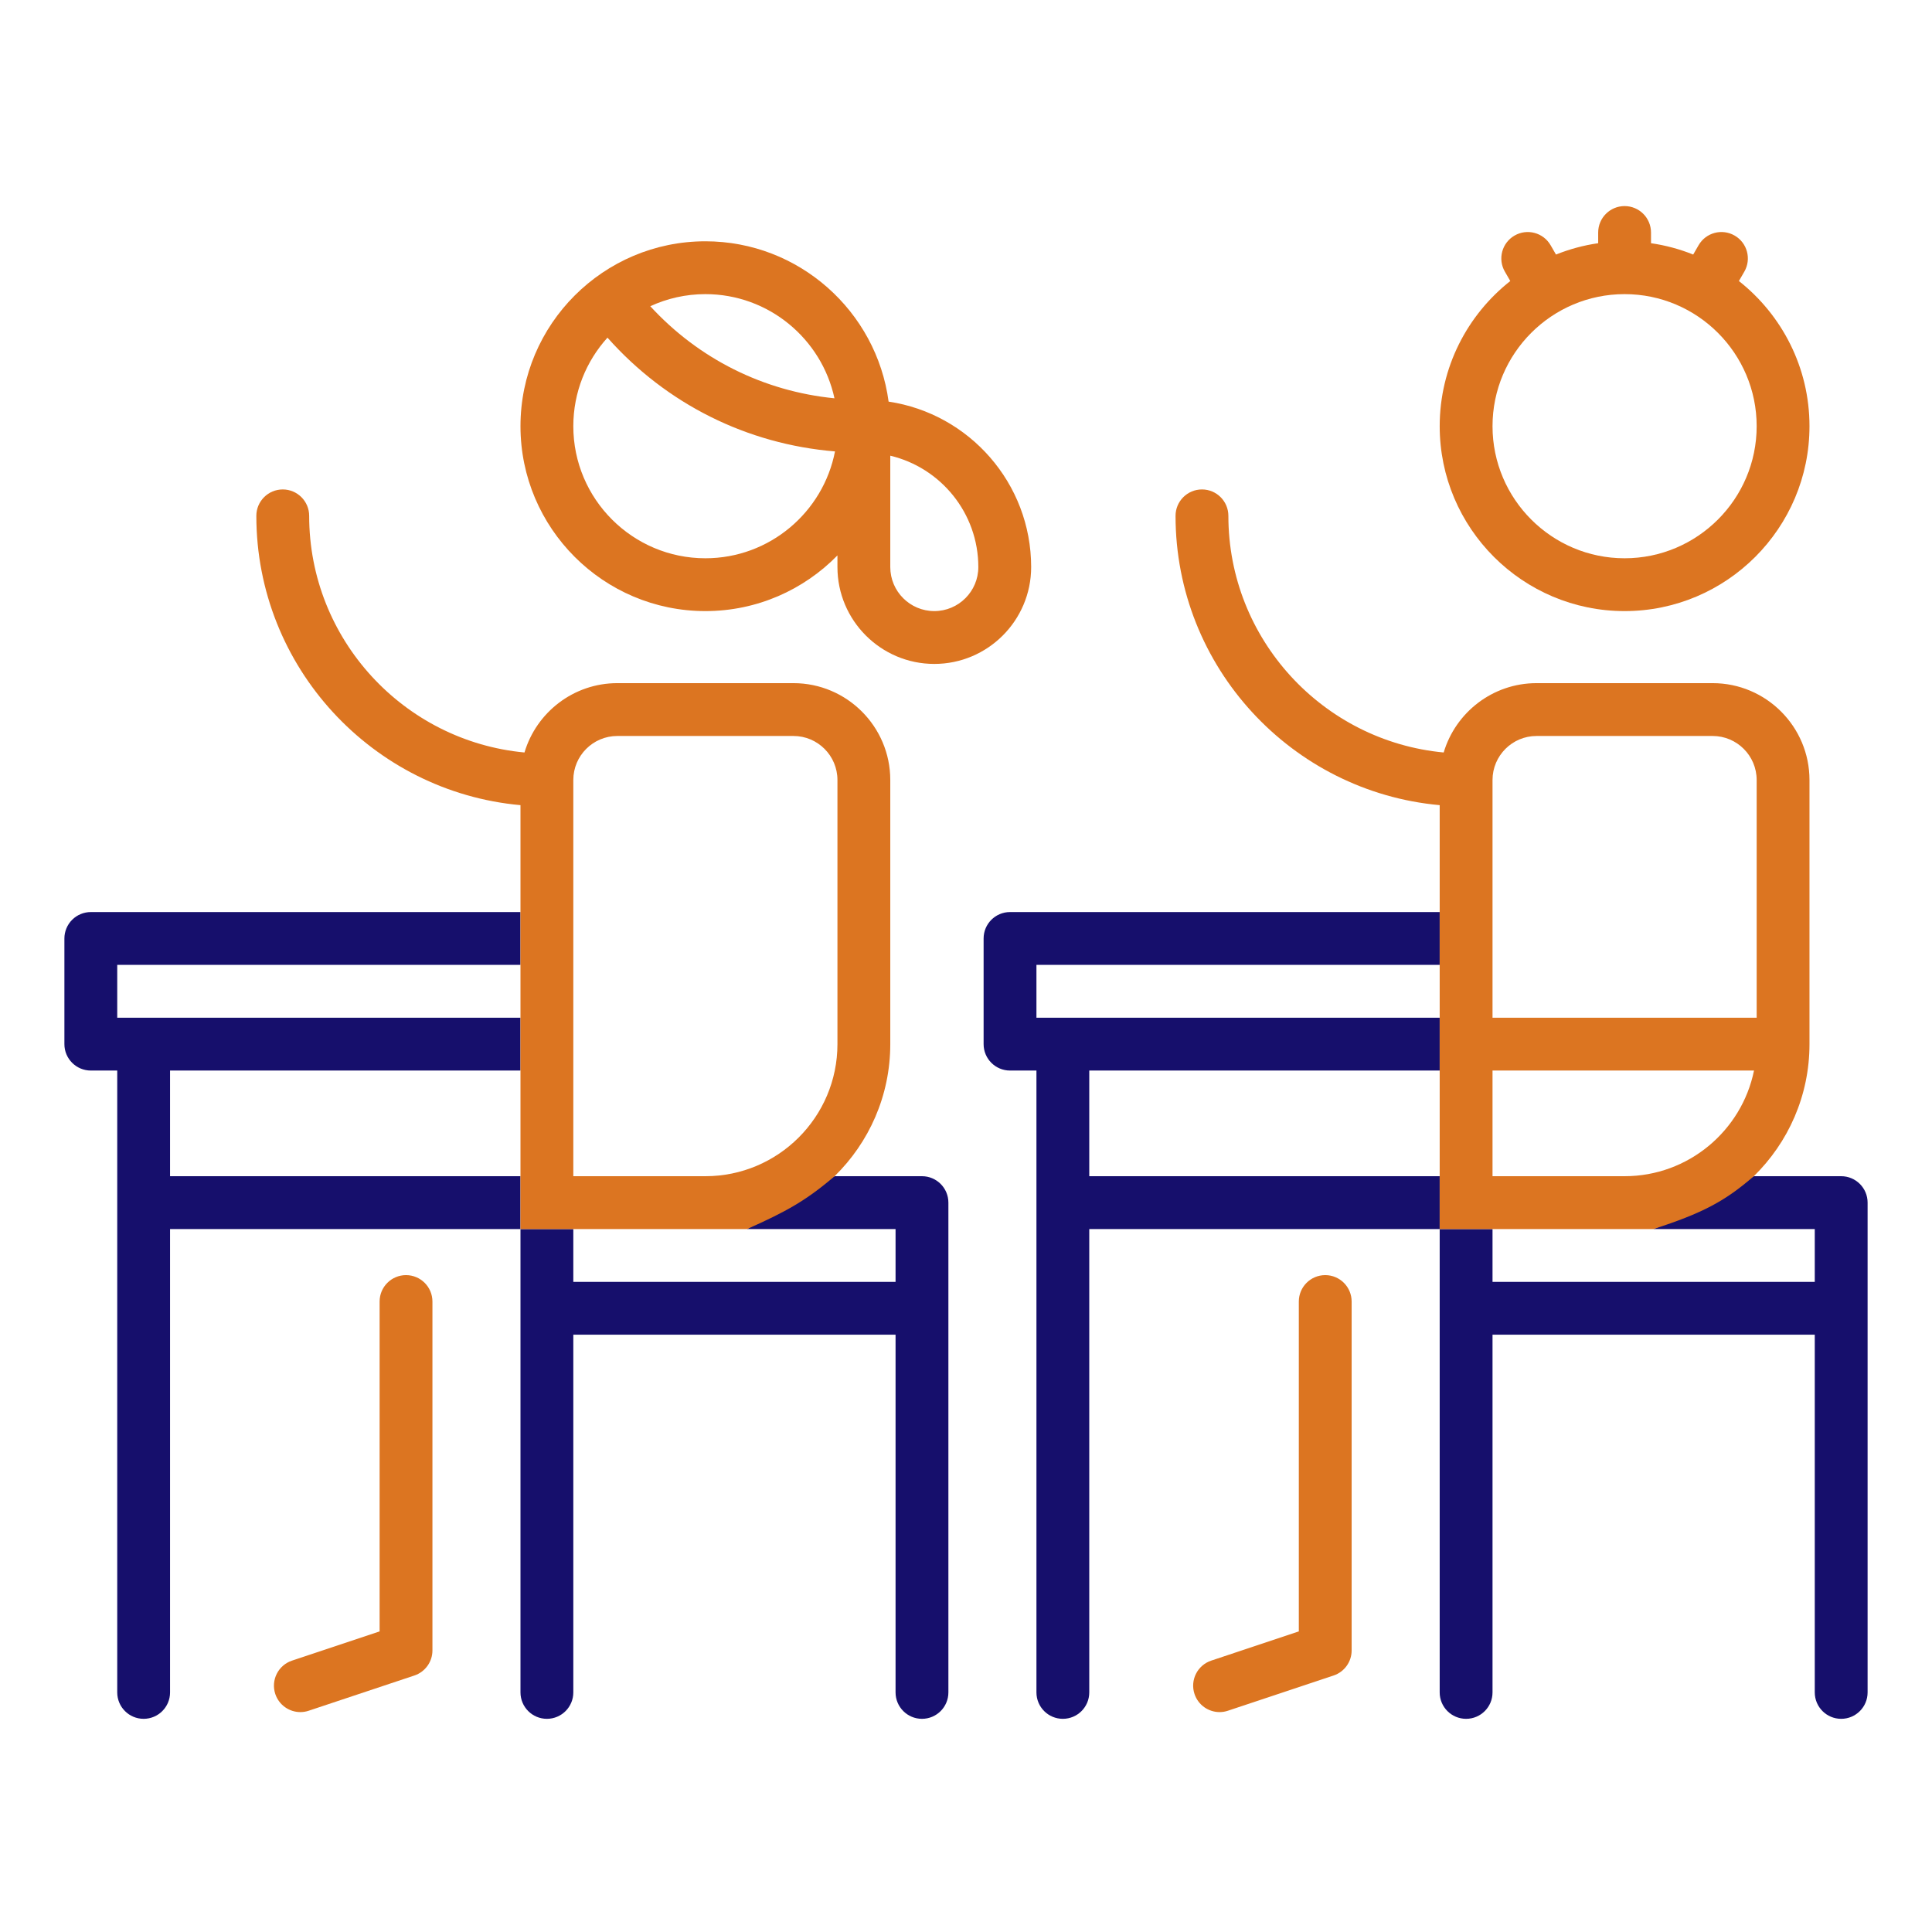
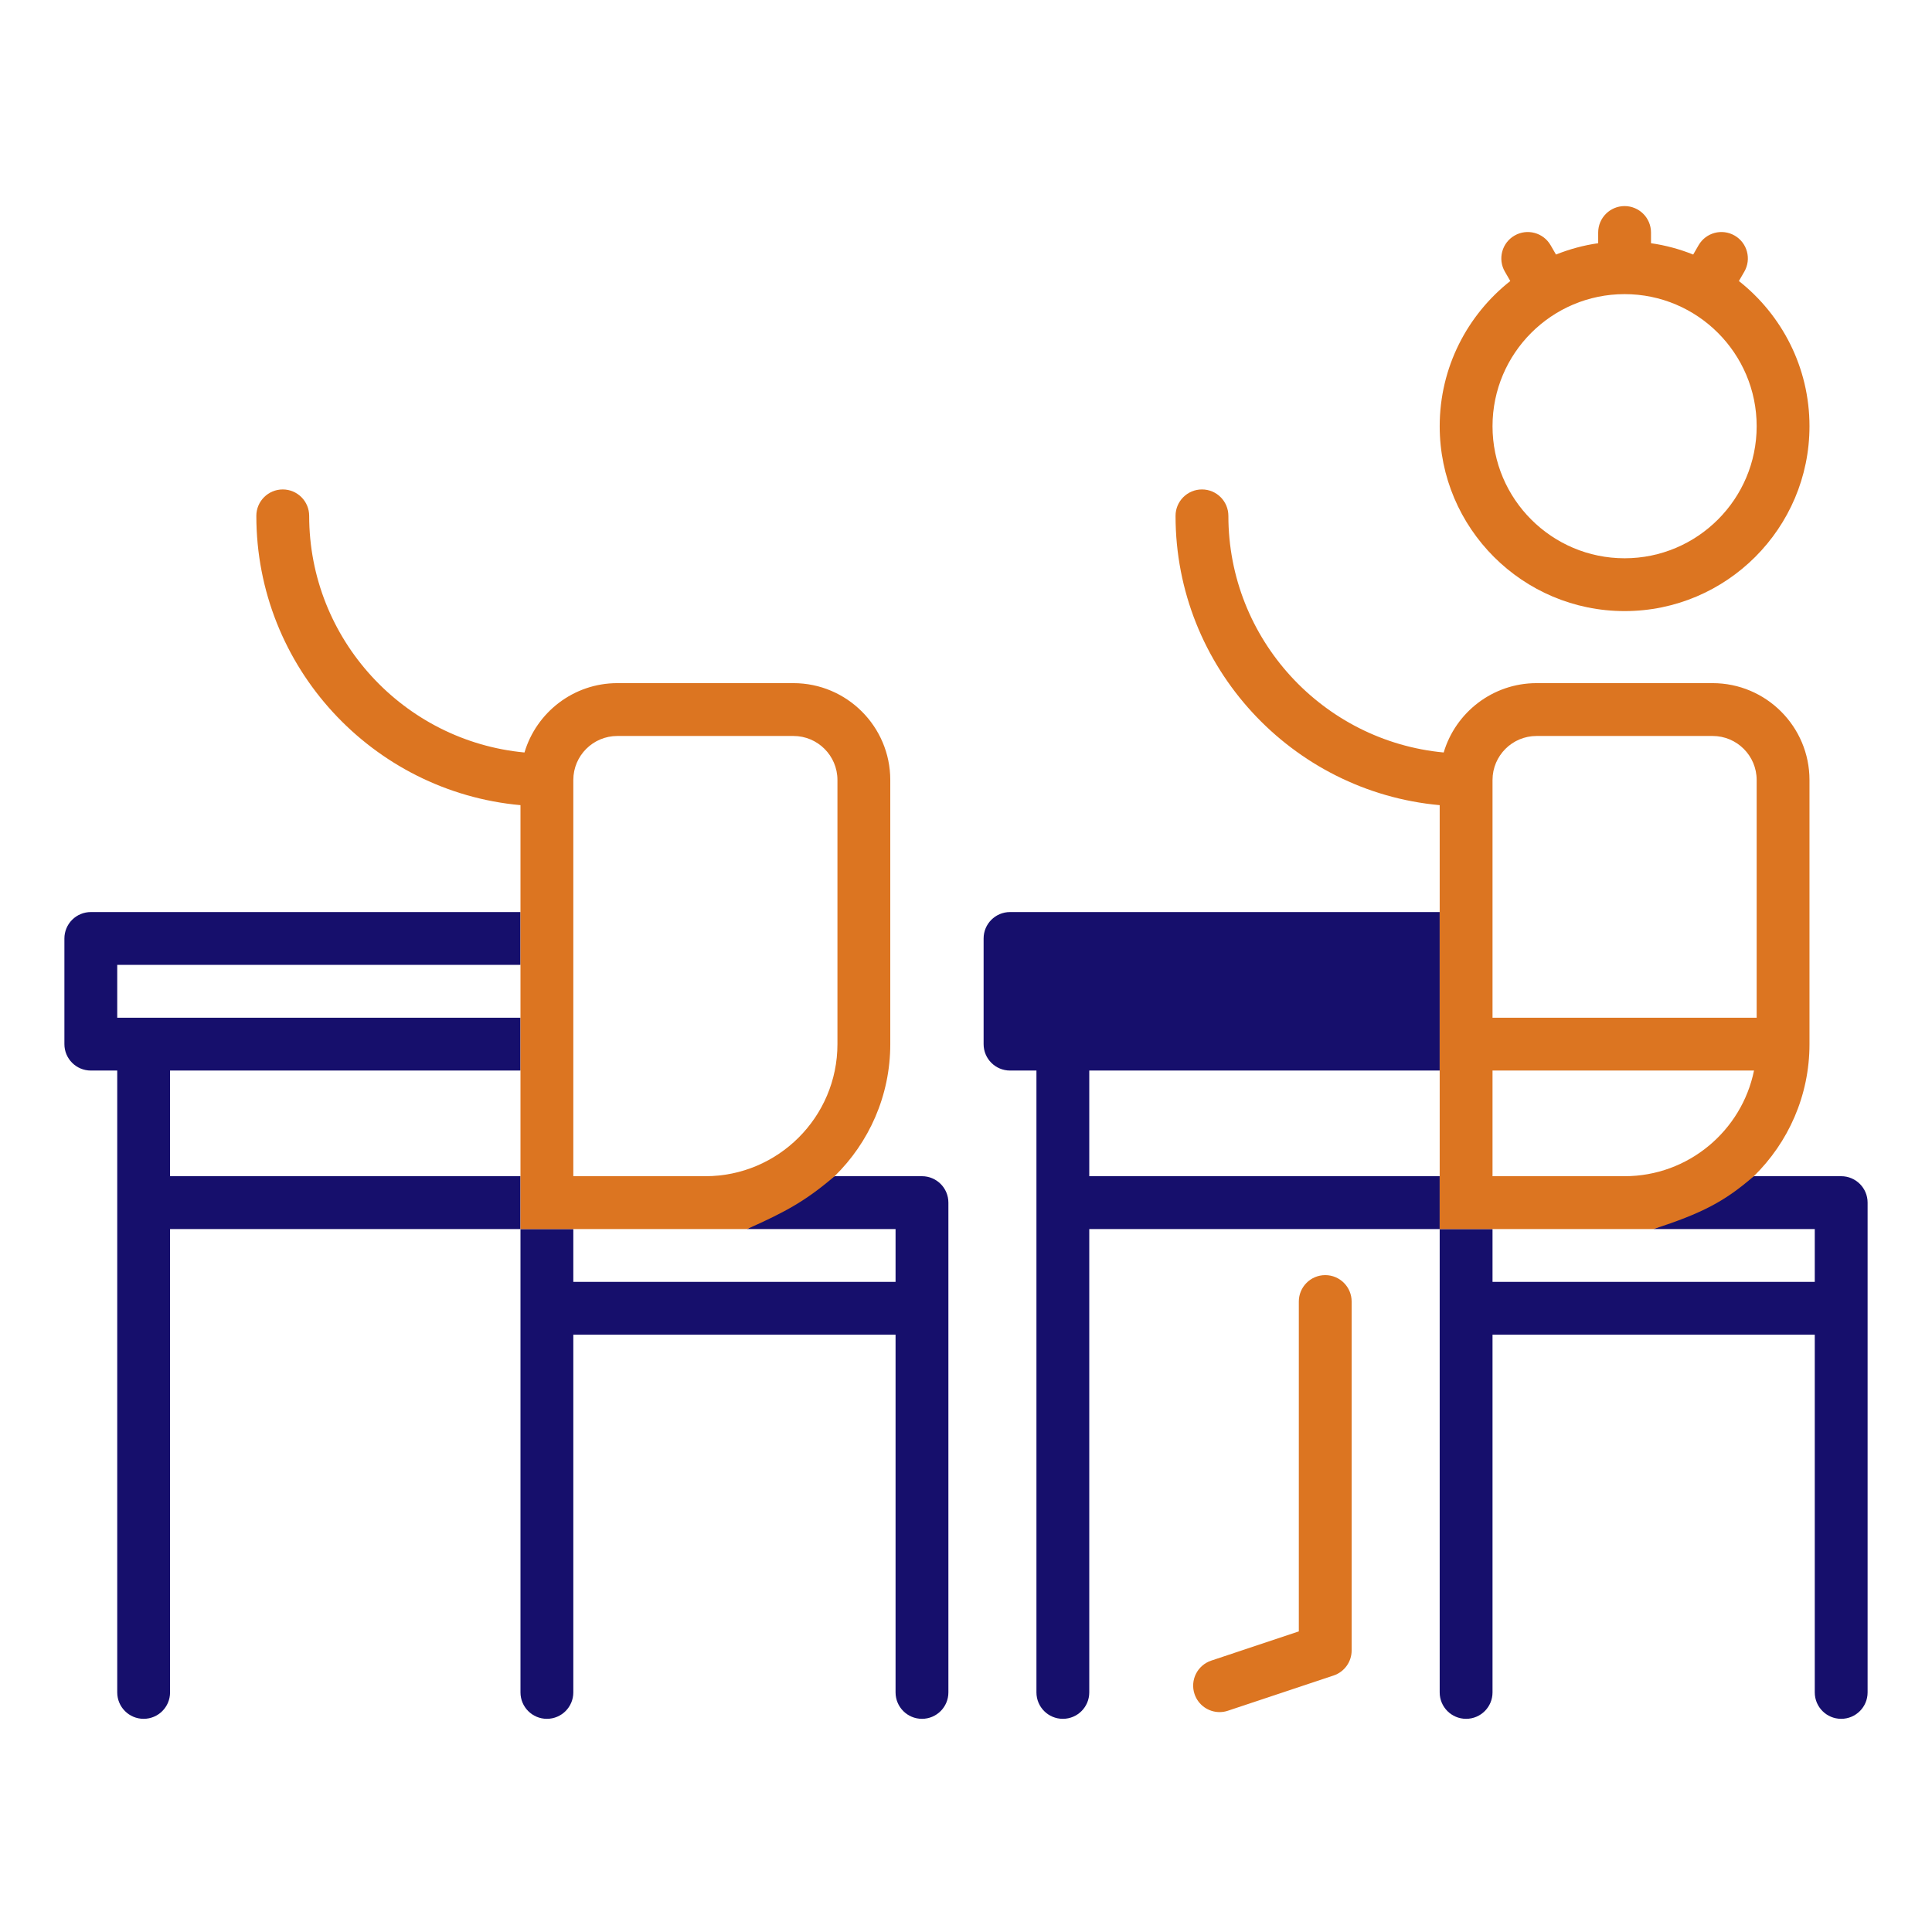
<svg xmlns="http://www.w3.org/2000/svg" width="150" height="150" viewBox="0 0 150 150" fill="none">
  <path d="M126.133 47.445C134.049 47.445 140.488 41.006 140.488 33.09C140.488 28.523 138.342 24.45 135.008 21.819L135.429 21.091C135.995 20.11 135.659 18.856 134.678 18.29C133.696 17.723 132.442 18.059 131.877 19.04L131.459 19.763C130.421 19.346 129.324 19.047 128.184 18.883V18.051C128.184 16.919 127.266 16 126.133 16C125.001 16 124.082 16.919 124.082 18.051V18.883C122.941 19.047 121.845 19.346 120.807 19.763L120.389 19.04C119.823 18.059 118.568 17.723 117.588 18.29C116.607 18.856 116.271 20.11 116.838 21.091L117.258 21.819C113.924 24.45 111.778 28.523 111.778 33.09C111.777 41.006 118.217 47.445 126.133 47.445ZM126.133 22.836C131.787 22.836 136.387 27.435 136.387 33.09C136.387 38.744 131.787 43.344 126.133 43.344C120.478 43.344 115.879 38.744 115.879 33.09C115.879 27.435 120.478 22.836 126.133 22.836Z" fill="#DC7521" />
-   <path d="M54.766 47.445C58.78 47.445 62.412 45.788 65.019 43.123V44.027C65.019 48.174 68.393 51.547 72.539 51.547C76.686 51.547 80.059 48.174 80.059 44.027C80.059 37.518 75.245 32.112 68.991 31.182C68.054 24.166 62.034 18.734 54.766 18.734C46.85 18.734 40.41 25.174 40.41 33.09C40.41 41.006 46.85 47.445 54.766 47.445ZM75.957 44.027C75.957 45.913 74.424 47.445 72.539 47.445C70.654 47.445 69.121 45.913 69.121 44.027V35.38C73.036 36.308 75.957 39.833 75.957 44.027ZM64.788 30.924C59.276 30.377 54.238 27.858 50.488 23.775C51.791 23.174 53.239 22.836 54.766 22.836C59.677 22.836 63.79 26.307 64.788 30.924ZM47.164 26.215C51.728 31.357 57.985 34.486 64.829 35.048C63.913 39.769 59.751 43.344 54.766 43.344C49.111 43.344 44.512 38.744 44.512 33.09C44.512 30.447 45.517 28.035 47.164 26.215Z" fill="#DC7521" />
-   <path d="M31.523 99C30.391 99 29.473 99.919 29.473 101.051V126.662L22.672 128.93C21.597 129.288 21.016 130.449 21.374 131.523C21.662 132.383 22.462 132.927 23.319 132.927C23.535 132.927 23.754 132.893 23.969 132.82L32.172 130.086C33.009 129.807 33.574 129.023 33.574 128.141V101.051C33.574 99.919 32.656 99 31.523 99Z" fill="#DC7521" />
  <path d="M102.891 99C101.757 99 100.84 99.919 100.84 101.051V126.662L94.039 128.93C92.965 129.288 92.383 130.449 92.742 131.523C93.029 132.383 93.829 132.927 94.687 132.927C94.902 132.927 95.121 132.893 95.336 132.82L103.539 130.086C104.376 129.807 104.941 129.023 104.941 128.141V101.051C104.941 99.919 104.024 99 102.891 99Z" fill="#DC7521" />
  <path d="M13.203 83.117H40.41V79.016H9.102V74.914H40.41V70.812H7.051C6.507 70.812 5.985 71.028 5.6 71.413C5.216 71.798 5 72.32 5 72.863V81.066C5 82.199 5.919 83.117 7.051 83.117H9.102V131.398C9.102 132.531 10.02 133.449 11.152 133.449C12.284 133.449 13.203 132.531 13.203 131.398V95.422H40.41V91.32H13.203V83.117Z" fill="#160F6C" />
  <path d="M69.531 95.422V99.523H44.512V95.422H40.41V131.398C40.41 132.531 41.329 133.449 42.461 133.449C43.593 133.449 44.512 132.531 44.512 131.398V103.625H69.531V131.398C69.531 132.531 70.45 133.449 71.582 133.449C72.714 133.449 73.633 132.531 73.633 131.398V93.371C73.633 92.239 72.714 91.32 71.582 91.32H64.798L58 95.422H69.531Z" fill="#160F6C" />
  <path d="M58 95.422C61.037 94.073 62.585 93.213 64.798 91.32C67.463 88.713 69.121 85.08 69.121 81.066V60.559C69.121 56.412 65.748 53.039 61.602 53.039H47.93C44.526 53.039 41.644 55.314 40.721 58.423C31.357 57.543 24.004 49.641 24.004 40.051C24.004 38.919 23.085 38 21.953 38C20.821 38 19.902 38.919 19.902 40.051C19.902 51.798 28.929 61.472 40.41 62.512V70.812V74.914V79.016V83.117V91.32V95.422H44.512H58ZM47.93 57.141H61.602C63.487 57.141 65.019 58.673 65.019 60.559V81.066C65.019 86.721 60.42 91.32 54.766 91.32H44.512V60.559C44.512 58.673 46.044 57.141 47.93 57.141Z" fill="#DC7521" />
-   <path d="M84.57 83.117H111.777V79.016H80.469V74.914H111.777V70.812H78.418C77.285 70.812 76.367 71.731 76.367 72.863V81.066C76.367 82.199 77.285 83.117 78.418 83.117H80.469V131.398C80.469 132.531 81.386 133.449 82.519 133.449C83.653 133.449 84.57 132.531 84.57 131.398V95.422H111.777V91.32H84.57V83.117Z" fill="#160F6C" />
+   <path d="M84.57 83.117H111.777V79.016V74.914H111.777V70.812H78.418C77.285 70.812 76.367 71.731 76.367 72.863V81.066C76.367 82.199 77.285 83.117 78.418 83.117H80.469V131.398C80.469 132.531 81.386 133.449 82.519 133.449C83.653 133.449 84.57 132.531 84.57 131.398V95.422H111.777V91.32H84.57V83.117Z" fill="#160F6C" />
  <path d="M140.898 95.422V99.523H115.879V95.422H111.777V131.398C111.777 132.531 112.695 133.449 113.828 133.449C114.961 133.449 115.879 132.531 115.879 131.398V103.625H140.898V131.398C140.898 132.531 141.816 133.449 142.949 133.449C144.082 133.449 145 132.531 145 131.398V93.371C145 92.239 144.082 91.32 142.949 91.32H136.166L128.389 95.422H140.898Z" fill="#160F6C" />
  <path d="M128.389 95.422C132.169 94.184 133.891 93.291 136.166 91.32C138.831 88.713 140.488 85.08 140.488 81.066V60.559C140.488 56.412 137.115 53.039 132.969 53.039H119.297C115.893 53.039 113.011 55.314 112.088 58.423C102.724 57.543 95.371 49.641 95.371 40.051C95.371 38.919 94.454 38 93.32 38C92.187 38 91.269 38.919 91.269 40.051C91.269 51.798 100.296 61.472 111.777 62.512V70.812V74.914V79.016V83.117V91.32V95.422H115.879H128.389ZM119.297 57.141H132.969C134.854 57.141 136.387 58.673 136.387 60.559V79.016H115.879V60.559C115.879 58.673 117.412 57.141 119.297 57.141ZM115.879 91.32V83.117H136.181C135.228 87.792 131.085 91.32 126.133 91.32H115.879Z" fill="#DC7521" />
</svg>